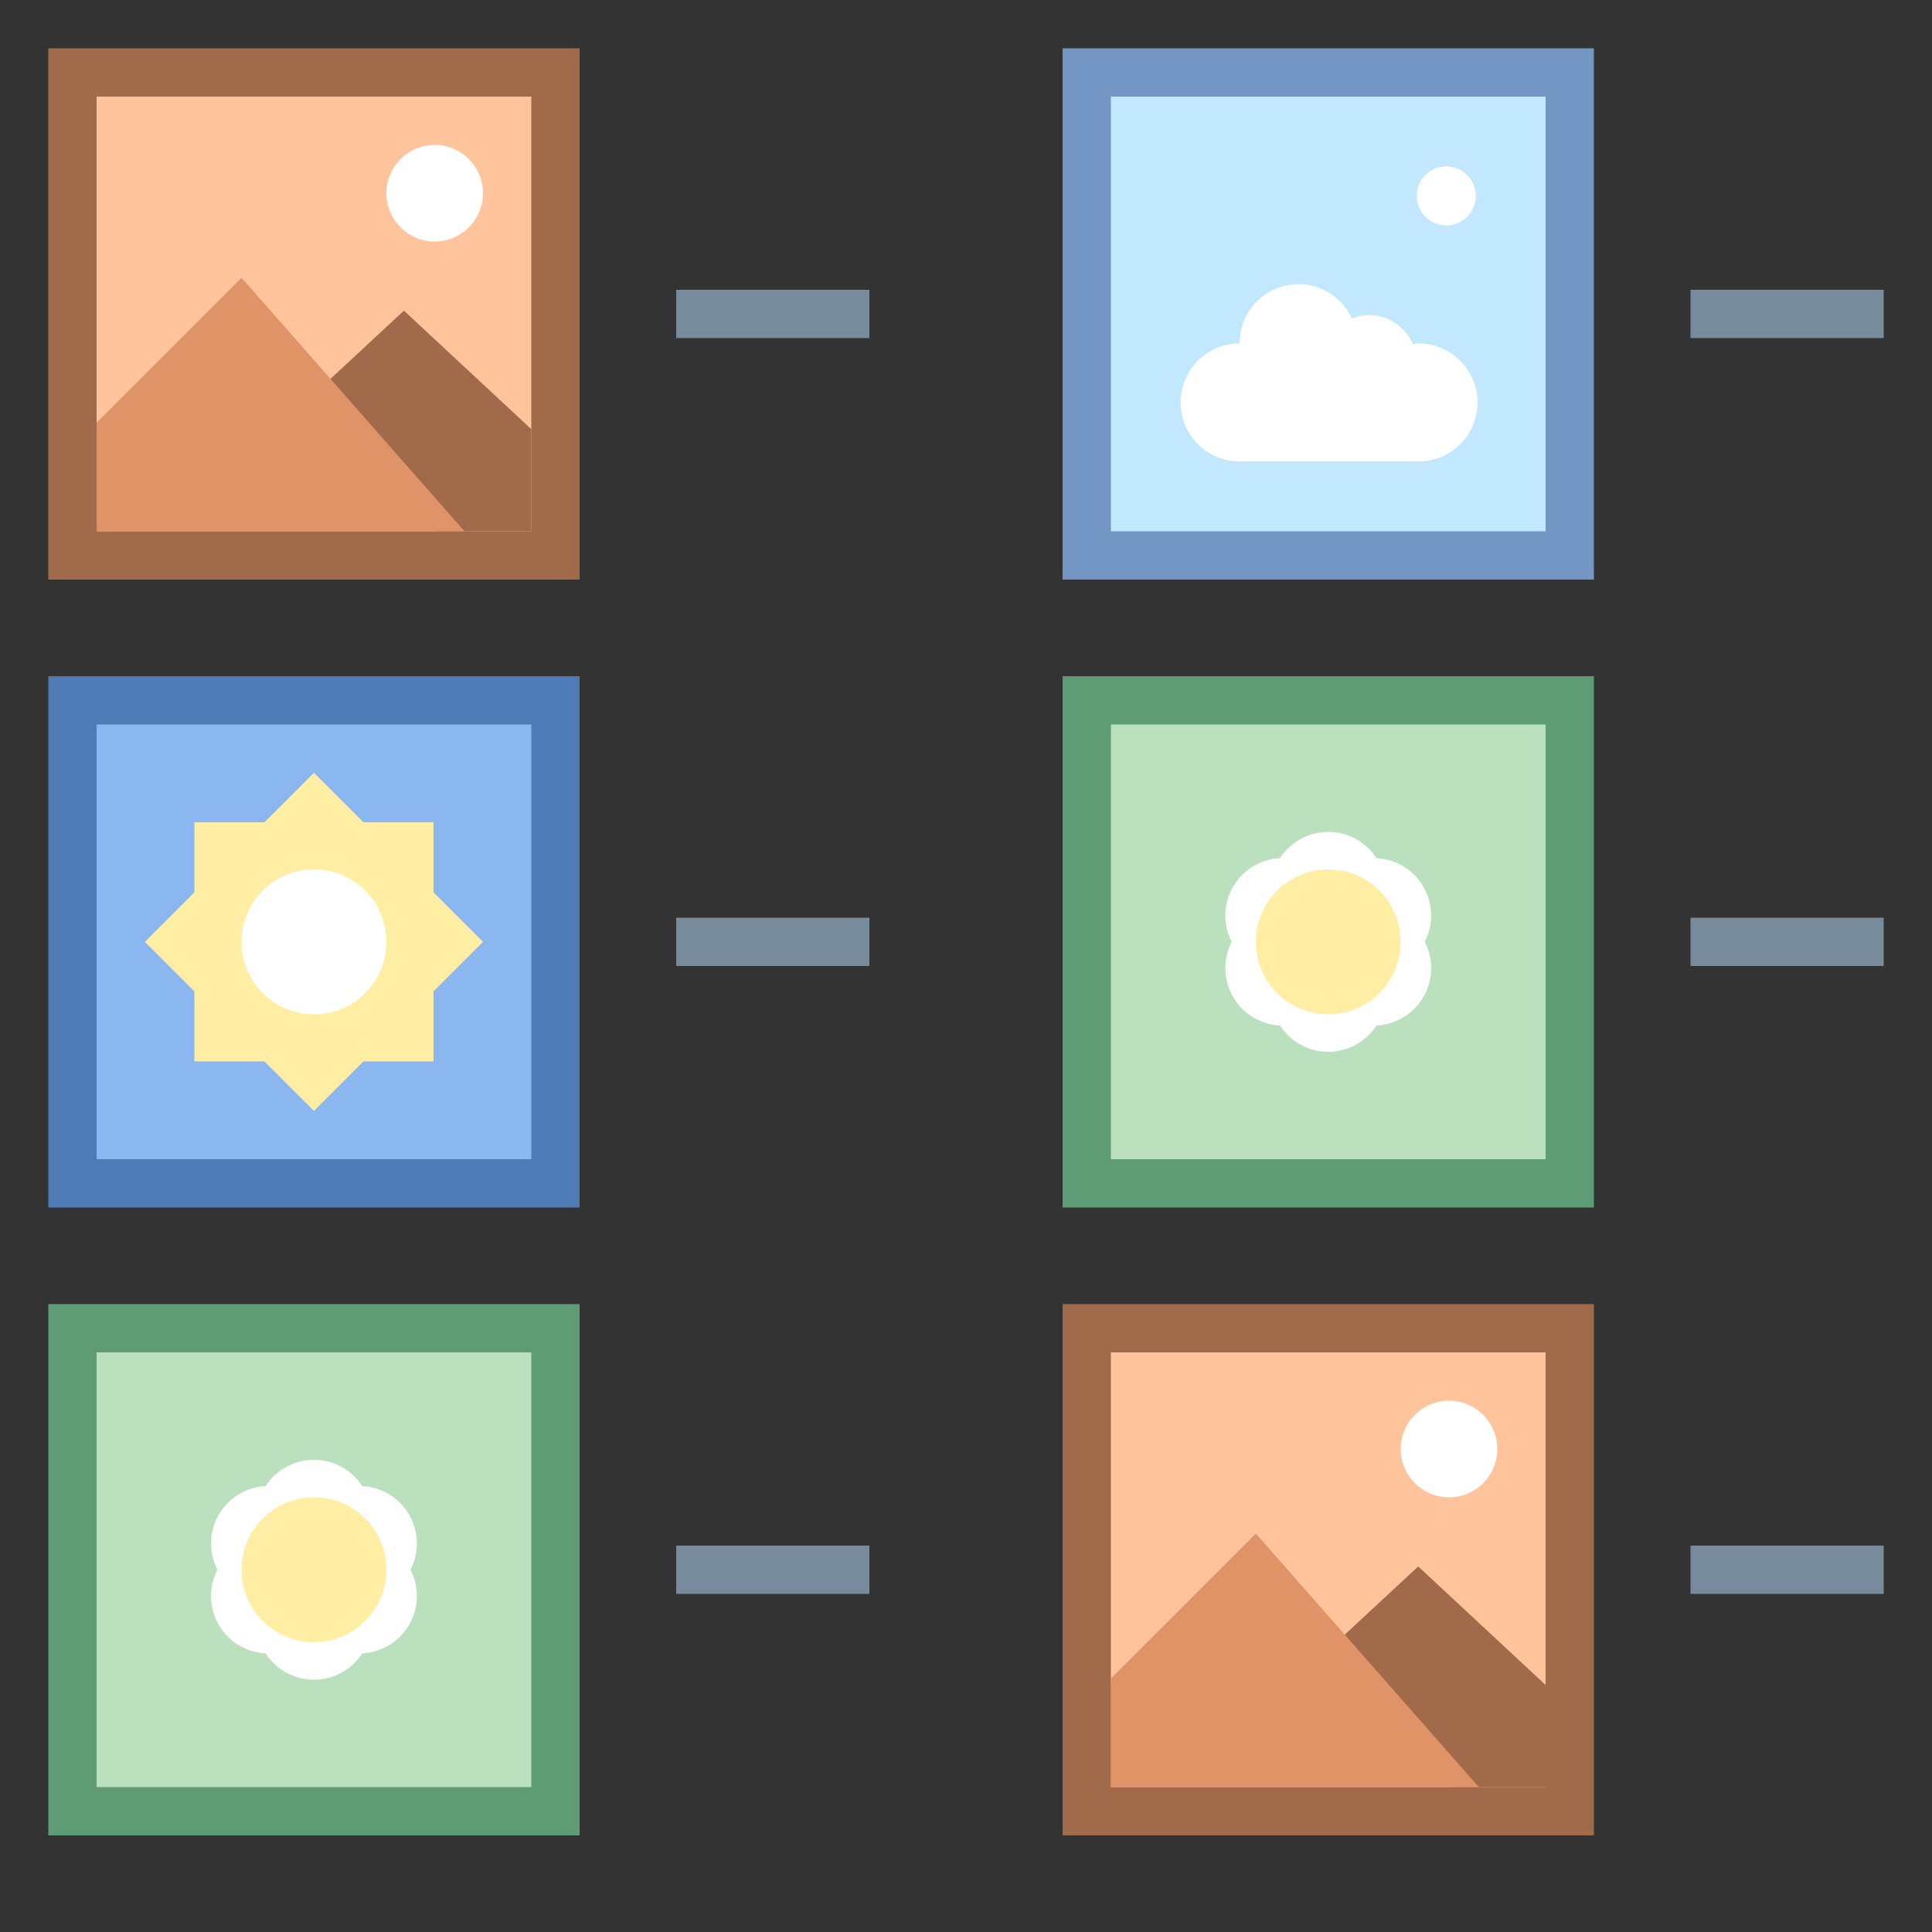
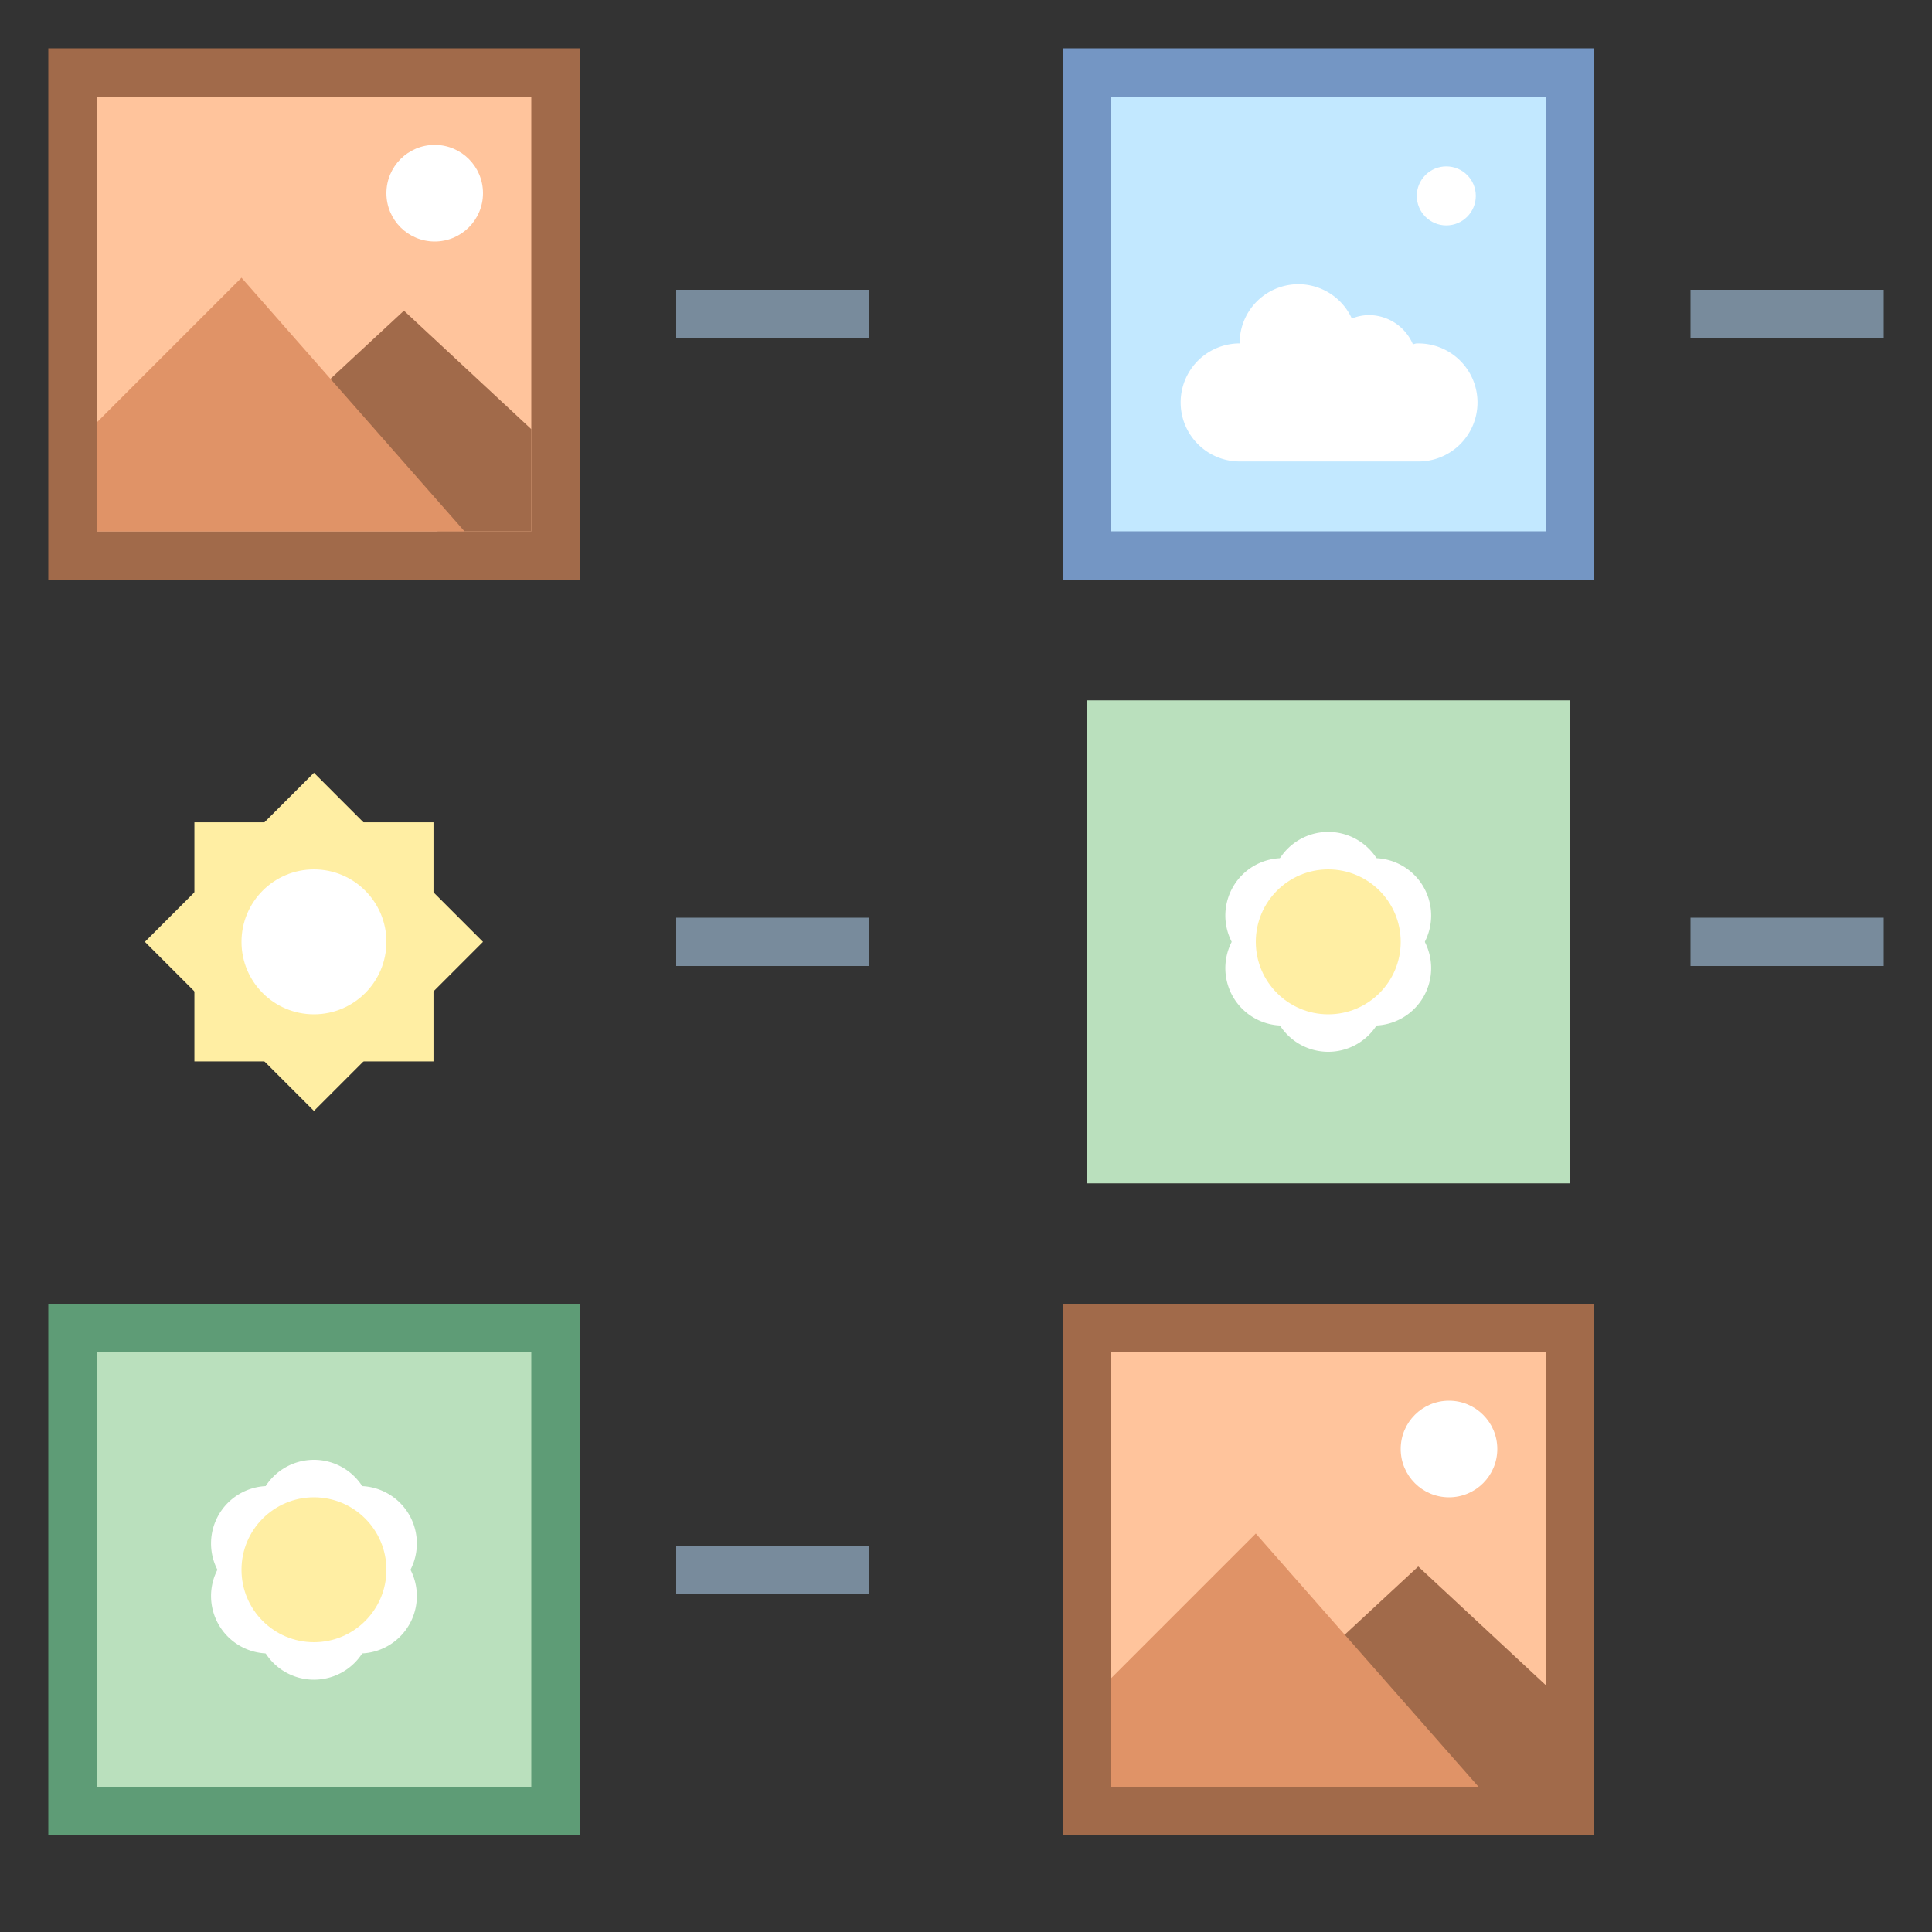
<svg xmlns="http://www.w3.org/2000/svg" viewBox="0 0 40 40">
  <rect x="0" y="0" width="40" height="40" fill="#333333" stroke="none" />
  <rect x="1.5" y="1.5" width="10" height="10" fill="#ffc49c" />
  <path d="M11 2v9H2V2h9m1-1H1v11h11V1z" fill="#a16a4a" />
  <rect x="1.5" y="27.5" width="10" height="10" fill="#bae0bd" />
  <path d="M11 28v9H2v-9h9m1-1H1v11h11V27z" fill="#5e9c76" />
-   <rect x="1.5" y="14.5" width="10" height="10" fill="#8bb7f0" />
-   <path d="M11 15v9H2v-9h9m1-1H1v11h11V14z" fill="#4e7ab5" />
  <rect x="4.025" y="17.025" transform="rotate(45.001 6.5 19.5)" width="4.95" height="4.95" fill="#ffeea3" />
  <rect x="4.025" y="17.025" width="4.95" height="4.95" fill="#ffeea3" />
  <rect x="14" y="6" width="4" height="1" fill="#788b9c" />
  <rect x="14" y="19" width="4" height="1" fill="#788b9c" />
  <rect x="14" y="32" width="4" height="1" fill="#788b9c" />
  <polygon points="8.363,6.432 6.5,8.161 9.062,11 11,11 11,8.886" fill="#a16a4a" />
  <circle cx="9" cy="4" r="1" fill="#fff" />
  <polygon points="9.617,11 2,11 2,8.75 5,5.75" fill="#e09367" />
  <rect x="22.5" y="27.5" width="10" height="10" fill="#ffc49c" />
  <path d="M32 28v9h-9v-9h9m1-1H22v11h11V27z" fill="#a16a4a" />
-   <rect x="35" y="32" width="4" height="1" fill="#788b9c" />
  <polygon points="29.363,32.432 27.5,34.161 30.062,37 32,37 32,34.886" fill="#a16a4a" />
  <circle cx="30" cy="30" r="1" fill="#fff" />
  <polygon points="30.617,37 23,37 23,34.75 26,31.75" fill="#e09367" />
  <path d="M6.5 32.5l-1.02-1.699a1.19 1.19 0 0 1 2.04 0L6.5 32.5zm0 0l1.02 1.699a1.19 1.19 0 0 1-2.04 0L6.5 32.5z" fill="#fff" />
  <path d="M6.5 32.5l-1.981.033a1.189 1.189 0 0 1 1.019-1.766L6.5 32.5zm0 0l1.981-.033a1.189 1.189 0 0 1-1.019 1.766L6.5 32.5z" fill="#fff" />
  <path d="M6.5 32.5l-.962 1.733a1.189 1.189 0 0 1-1.019-1.766L6.5 32.5zm0 0l.962-1.733a1.189 1.189 0 0 1 1.019 1.766L6.5 32.5z" fill="#fff" />
  <circle cx="6.5" cy="32.5" r="1.5" fill="#ffeea3" />
  <rect x="22.5" y="14.5" width="10" height="10" fill="#bae0bd" />
-   <path d="M32 15v9h-9v-9h9m1-1H22v11h11V14z" fill="#5e9c76" />
  <rect x="35" y="19" width="4" height="1" fill="#788b9c" />
  <rect x="35" y="6" width="4" height="1" fill="#788b9c" />
  <path d="M27.5 19.5l-1.02-1.699a1.19 1.19 0 0 1 2.04 0L27.5 19.5zm0 0l1.02 1.699a1.19 1.19 0 0 1-2.04 0L27.5 19.5z" fill="#fff" />
  <path d="M27.5 19.5l-1.981.033a1.189 1.189 0 0 1 1.019-1.766L27.5 19.5zm0 0l1.981-.033a1.189 1.189 0 0 1-1.019 1.766L27.5 19.5z" fill="#fff" />
  <path d="M27.5 19.5l-.962 1.733a1.189 1.189 0 0 1-1.019-1.766l1.981.033z" fill="#fff" />
  <path d="M27.5 19.5l.962-1.733a1.189 1.189 0 0 1 1.019 1.766L27.5 19.5z" fill="#fff" />
  <circle cx="27.5" cy="19.5" r="1.5" fill="#ffeea3" />
  <circle cx="6.5" cy="19.5" r="1.5" fill="#fff" />
  <rect x="22.5" y="1.5" width="10" height="10" fill="#c2e8ff" />
  <path d="M32 2v9h-9V2h9m1-1H22v11h11V1z" fill="#7496c4" />
  <path d="M29.333 7.111c-.029 0-.053.014-.081.016a.994.994 0 0 0-.912-.603.982.982 0 0 0-.352.071 1.216 1.216 0 0 0-2.322.515 1.222 1.222 0 1 0 0 2.444h3.667a1.222 1.222 0 1 0 0-2.443z" fill="#fff" />
  <circle cx="29.944" cy="4.056" r=".611" fill="#fff" />
</svg>